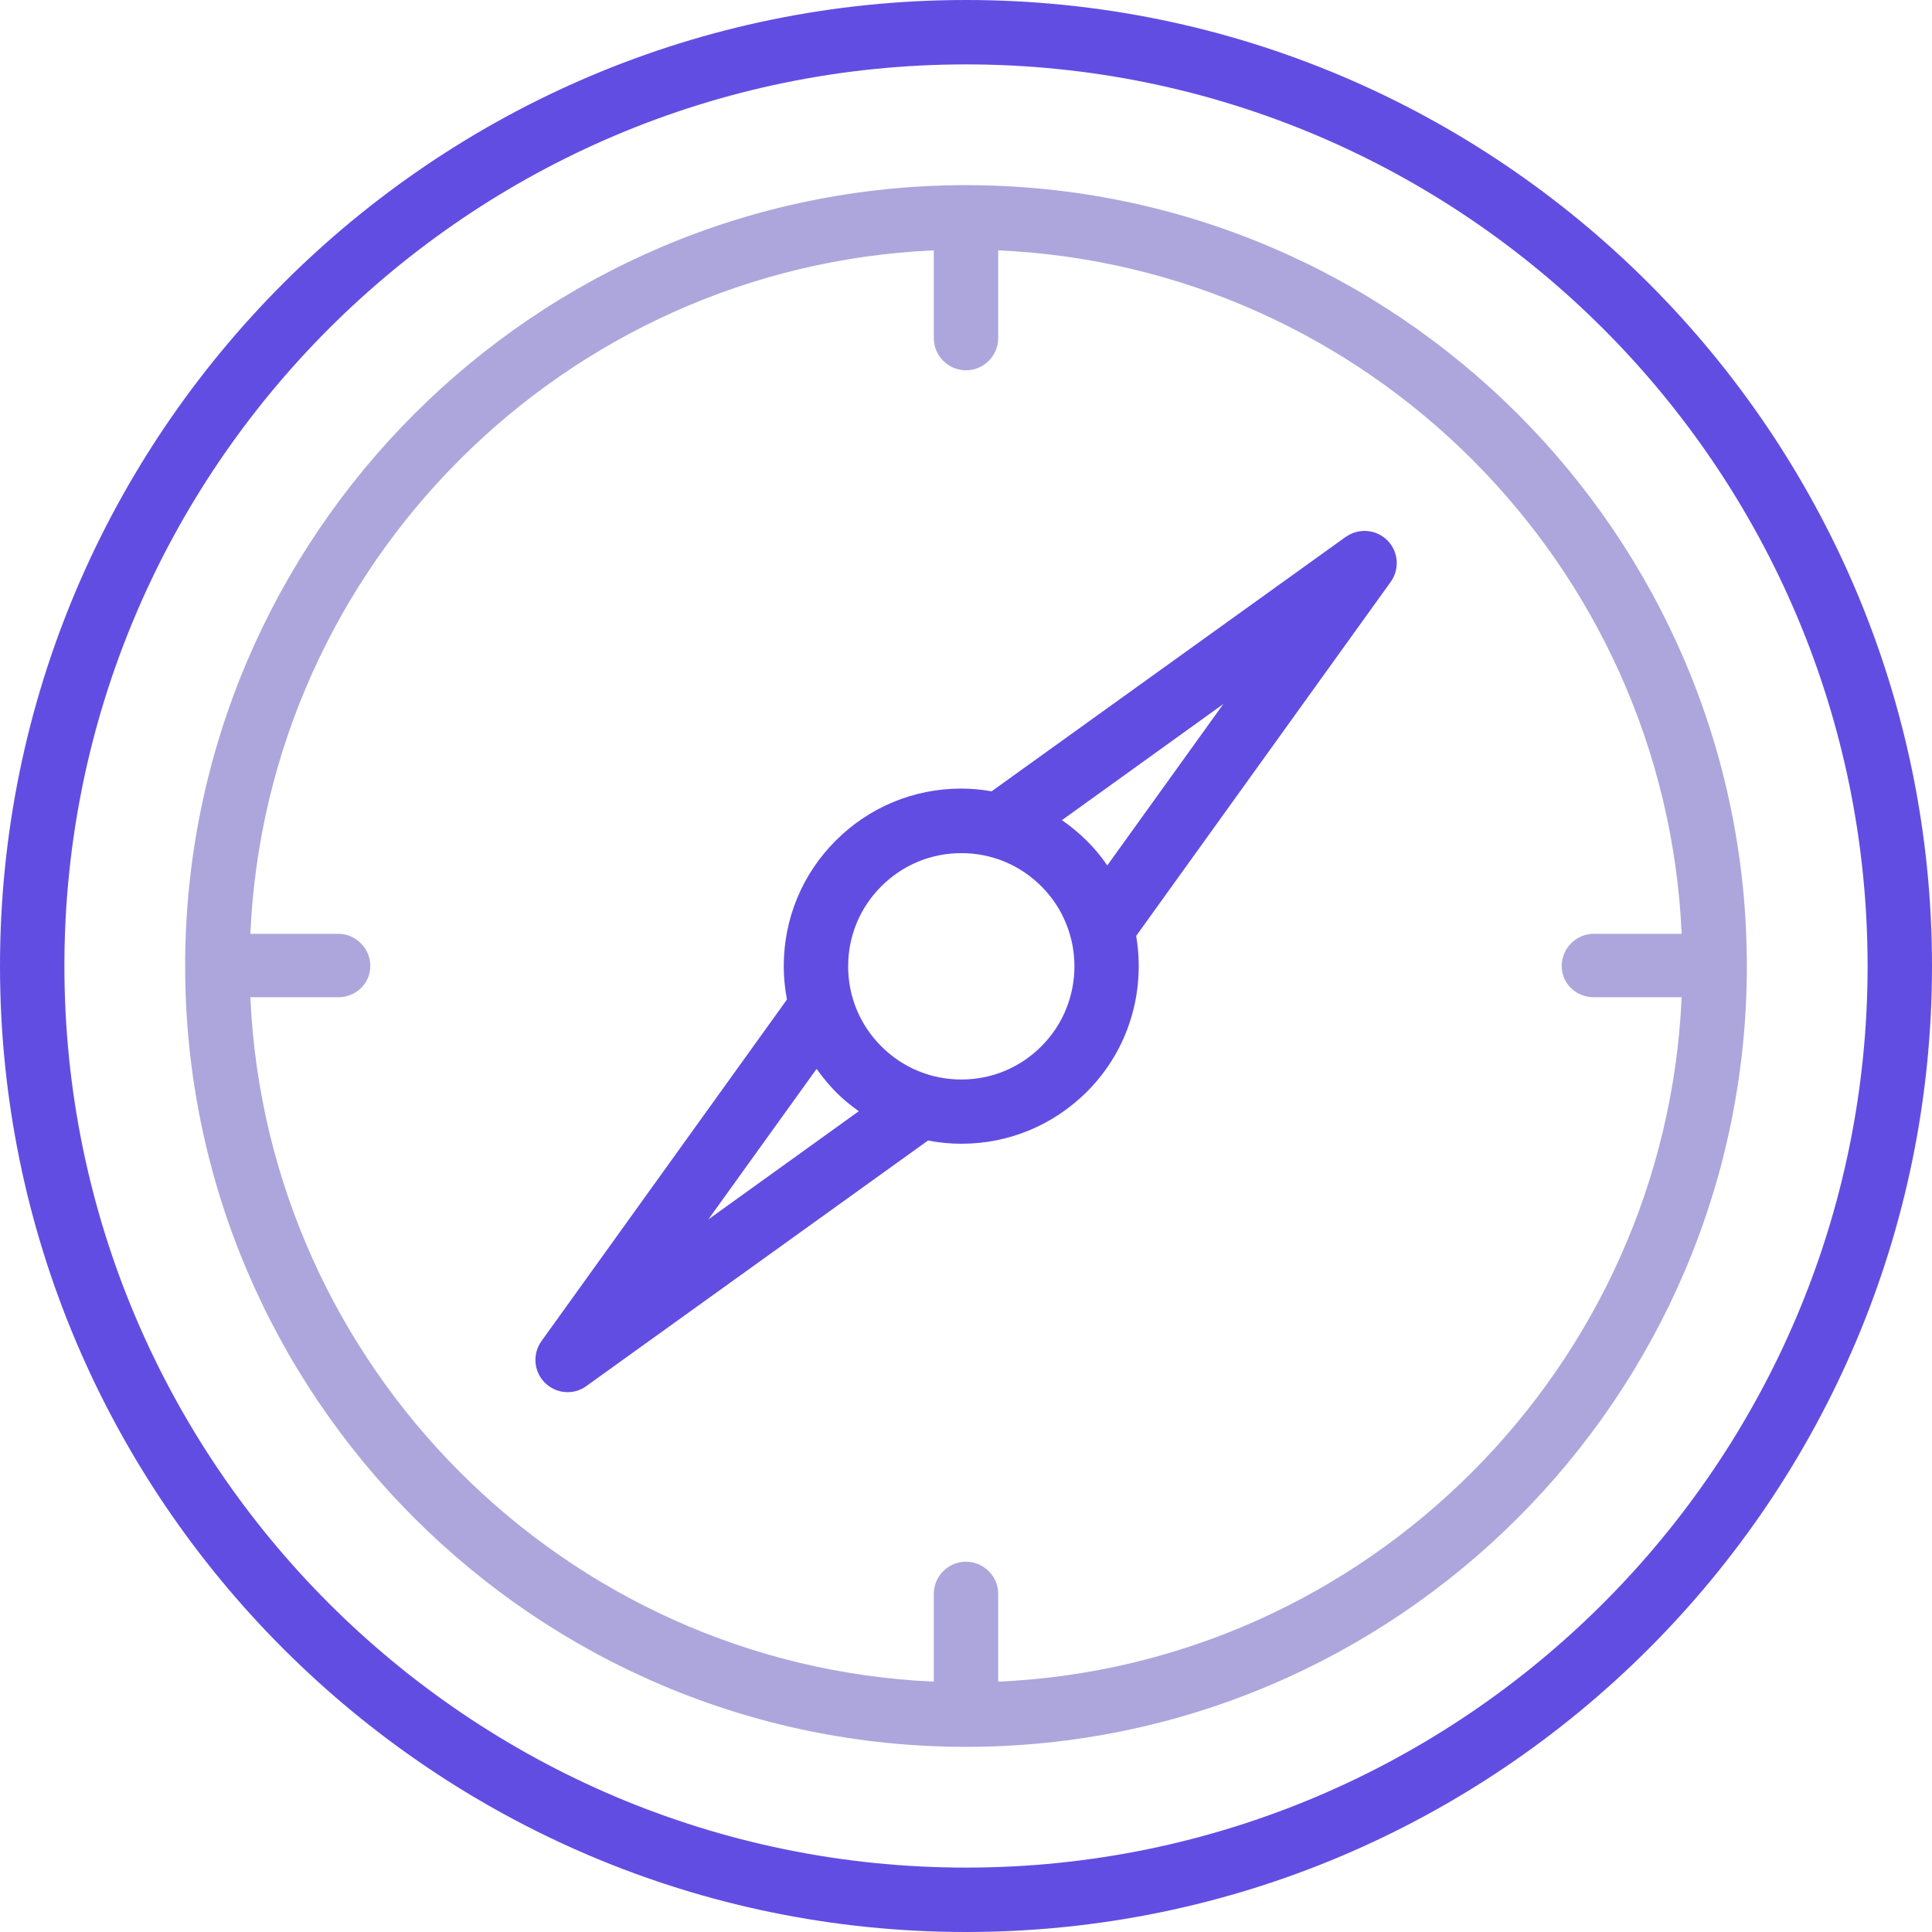
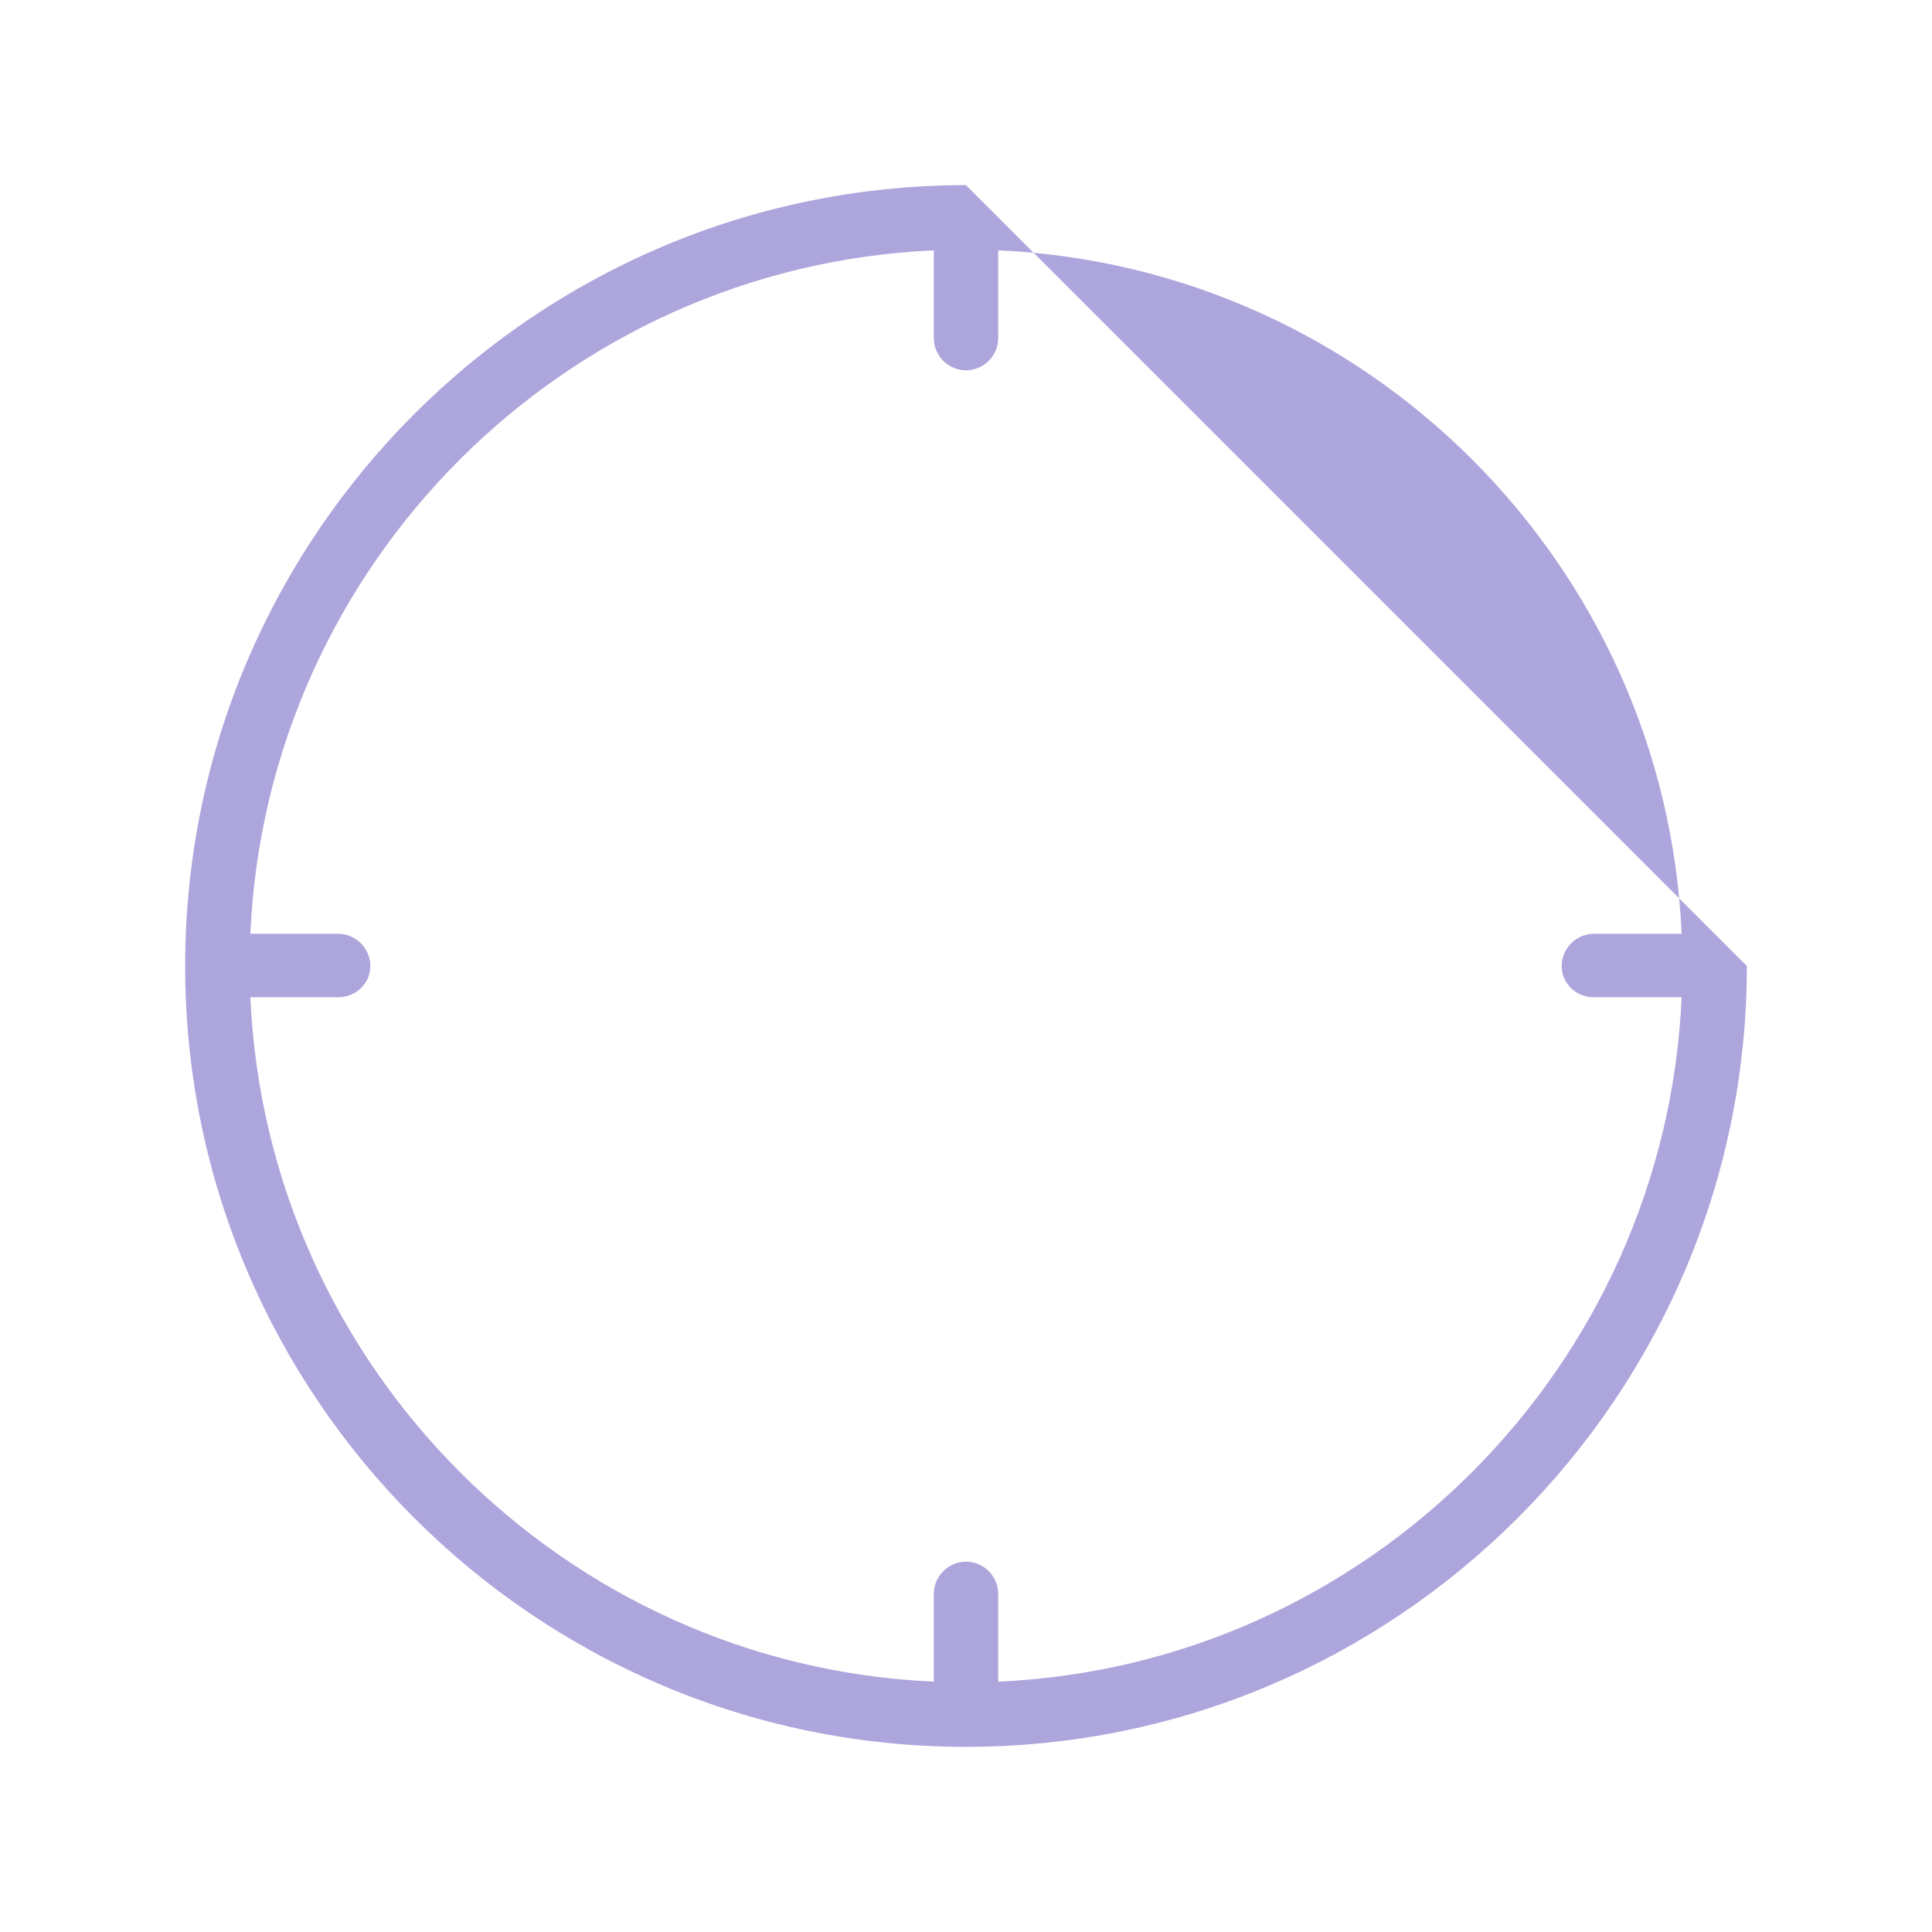
<svg xmlns="http://www.w3.org/2000/svg" id="Calque_2" viewBox="0 0 120 120">
  <defs>
    <style>.cls-1{fill:#624de3;}.cls-2{fill:#ada6dc;}</style>
  </defs>
  <g id="Calque_1-2">
-     <path class="cls-1" d="M60,0C26.92,0,0,26.92,0,60s26.92,60,60,60,60-26.92,60-60S93.08,0,60,0ZM60,116c-30.88,0-56-25.12-56-56S29.12,4,60,4s56,25.12,56,56-25.12,56-56,56Z" />
-     <path class="cls-2" d="M60,11.5c-26.74,0-48.5,21.76-48.5,48.5s21.76,48.5,48.5,48.5,48.5-21.76,48.5-48.5S86.74,11.5,60,11.5ZM62,104.45v-5.45c0-1.1-.9-2-2-2s-2,.9-2,2v5.45c-22.95-1.02-41.43-19.56-42.45-42.51h5.45c1.1,0,2-.84,2-1.94s-.9-2-2-2h-5.45c1.02-22.95,19.5-41.43,42.45-42.45v5.45c0,1.1.9,2,2,2s2-.9,2-2v-5.45c22.95,1.02,41.43,19.5,42.45,42.45h-5.45c-1.1,0-2,.9-2,2s.9,1.94,2,1.94h5.45c-1.02,22.95-19.5,41.49-42.45,42.51Z" />
-     <path class="cls-1" d="M83.58,33.35l-21.99,15.8c-.62-.11-1.24-.17-1.88-.17-2.95,0-5.72,1.15-7.8,3.23s-3.23,4.85-3.23,7.8c0,.7.07,1.4.2,2.07l-15.25,21.22c-.57.8-.48,1.89.21,2.58.39.39.9.59,1.41.59.41,0,.82-.12,1.17-.38l21.22-15.25c.68.13,1.37.2,2.07.2,2.95,0,5.71-1.15,7.8-3.23,2.63-2.63,3.64-6.26,3.06-9.68l15.81-21.99c.57-.8.48-1.89-.21-2.58s-1.79-.78-2.58-.21ZM64.68,64.99c-1.33,1.33-3.09,2.06-4.97,2.06s-3.64-.73-4.97-2.06c-1.33-1.33-2.06-3.09-2.06-4.97s.73-3.64,2.06-4.97c1.33-1.33,3.09-2.06,4.97-2.06s3.64.73,4.97,2.06c2.74,2.74,2.74,7.2,0,9.94ZM44.01,75.72l6.71-9.33c.36.5.75.98,1.19,1.43s.93.84,1.43,1.2l-9.33,6.71ZM68.78,53.76c-.37-.54-.79-1.06-1.28-1.54-.48-.48-1-.9-1.54-1.28l10.02-7.21-7.21,10.03Z" />
+     <path class="cls-2" d="M60,11.5c-26.74,0-48.5,21.76-48.5,48.5s21.76,48.5,48.5,48.5,48.5-21.76,48.5-48.5ZM62,104.45v-5.45c0-1.1-.9-2-2-2s-2,.9-2,2v5.45c-22.95-1.02-41.43-19.56-42.45-42.51h5.45c1.1,0,2-.84,2-1.94s-.9-2-2-2h-5.45c1.02-22.95,19.5-41.43,42.45-42.45v5.45c0,1.1.9,2,2,2s2-.9,2-2v-5.45c22.95,1.02,41.43,19.5,42.45,42.45h-5.45c-1.1,0-2,.9-2,2s.9,1.94,2,1.94h5.45c-1.02,22.95-19.5,41.49-42.45,42.51Z" />
  </g>
</svg>